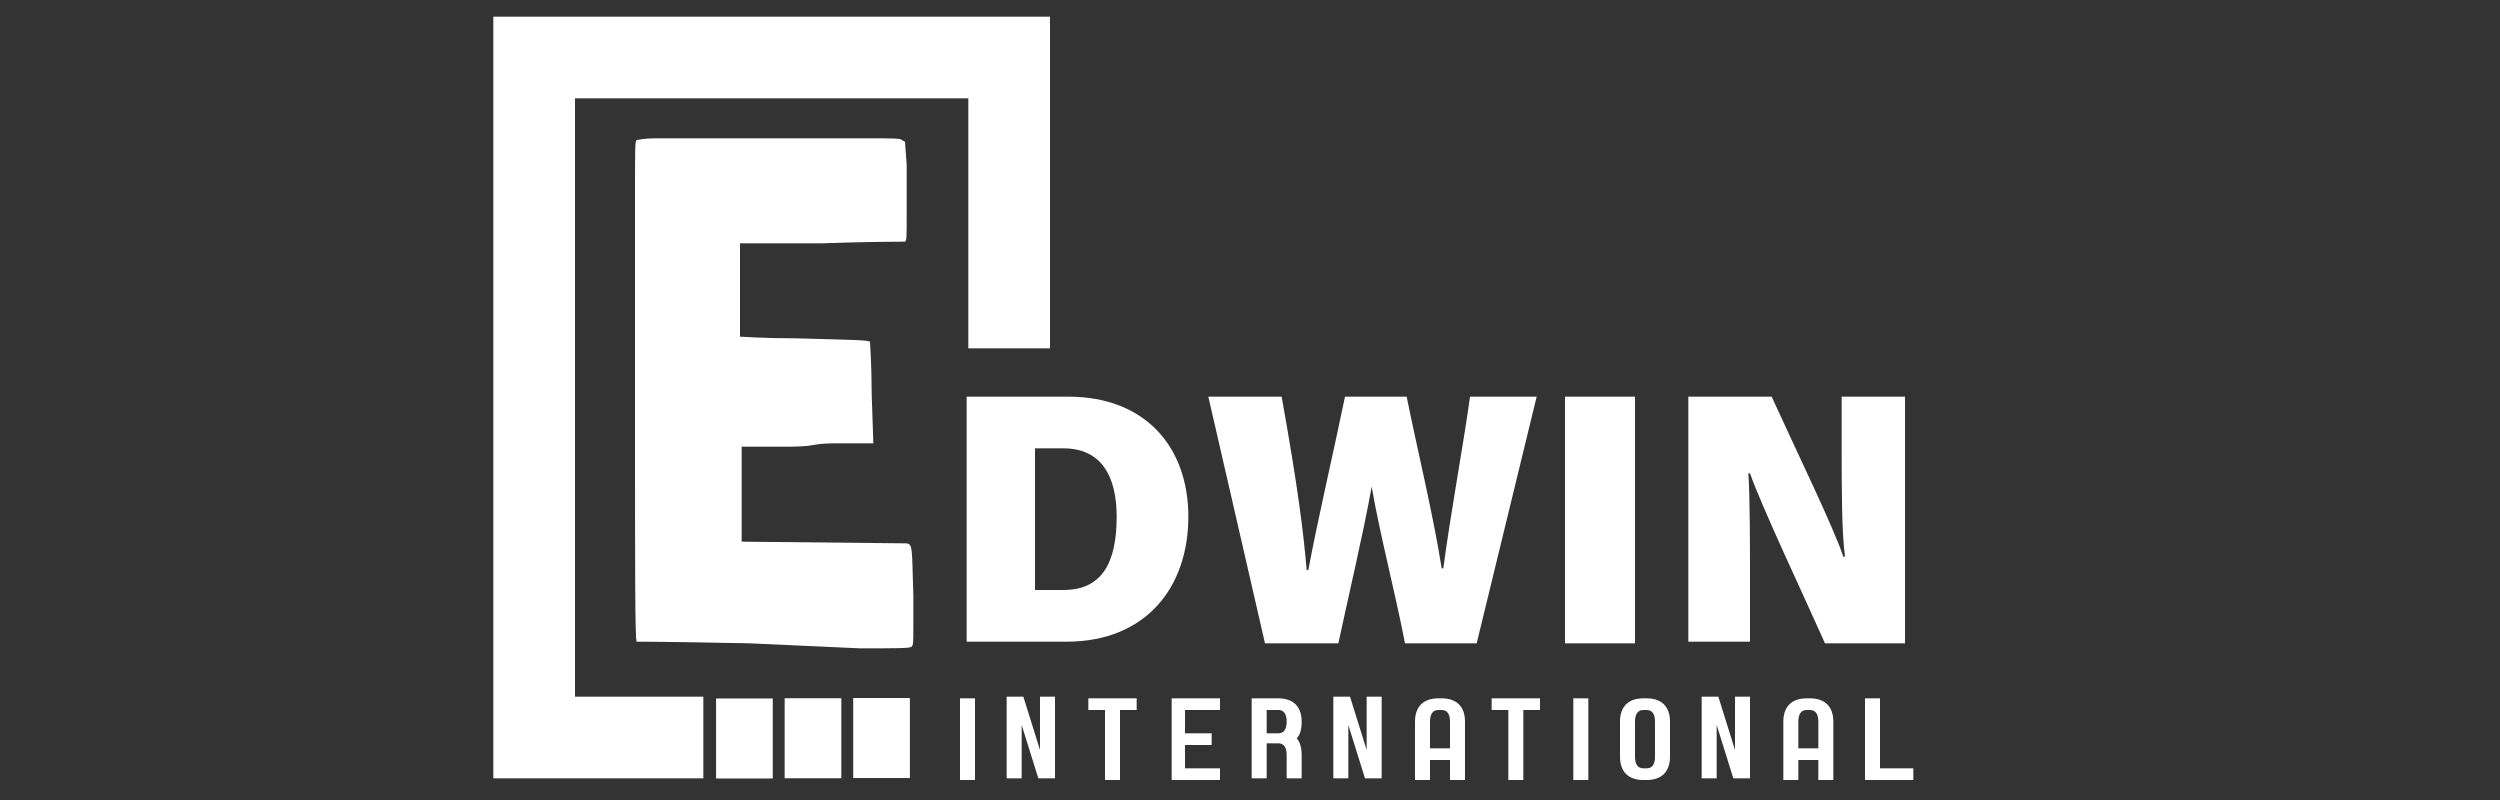
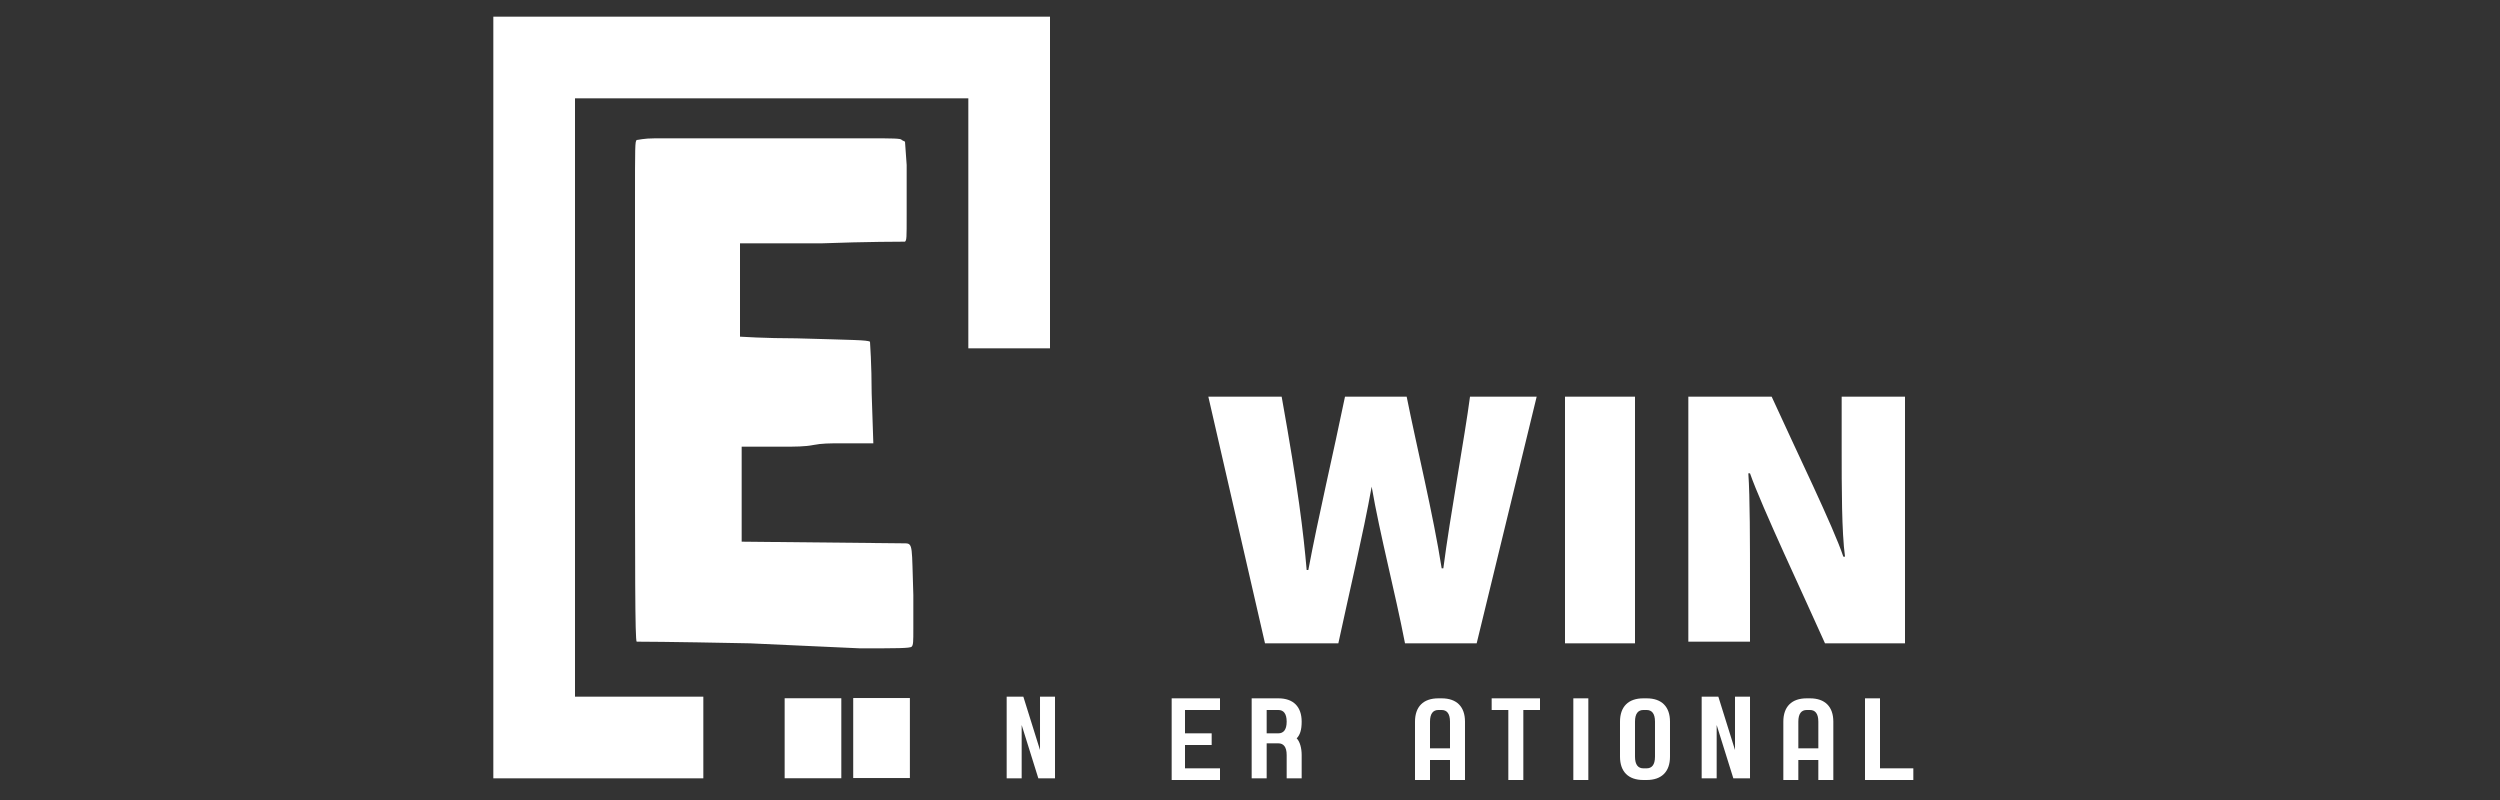
<svg xmlns="http://www.w3.org/2000/svg" version="1.1" id="Layer_1" x="0px" y="0px" viewBox="0 0 150 48" style="enable-background:new 0 0 150 48;" xml:space="preserve">
  <rect x="0" y="0" width="150" height="48" fill="#333333" stroke="none" />
  <style type="text/css">
	.st0{fill:#FFFFFF;}
</style>
  <g>
    <g>
      <g>
-         <path class="st0" d="M58,23.8h6.1c4.6,0,7.2,3,7.2,7.2c0,4.3-2.6,7.5-7.3,7.5H58V23.8z M62.2,35.4h1.6c2.3,0,3.2-1.6,3.2-4.4     c0-2.4-0.9-4.1-3.2-4.1h-1.7V35.4z" />
        <path class="st0" d="M75.9,38.6l-3.4-14.8h4.4c1,5.6,1.3,8.1,1.5,10.4h0.1c0.6-3.2,1.5-7,2.2-10.4h3.7c0.6,3,1.6,7.1,2.1,10.3     h0.1c0.4-3.1,1.3-8,1.6-10.3h4l-3.6,14.8h-4.3c-0.6-3.1-1.5-6.5-2-9.4h0c-0.5,2.8-1.4,6.6-2,9.4H75.9z" />
        <path class="st0" d="M98.1,23.8v14.8h-4.2V23.8H98.1z" />
        <path class="st0" d="M101.3,38.6V23.8h5c1.5,3.3,3.7,7.8,4.3,9.6h0.1c-0.2-1.5-0.2-4.1-0.2-6.5v-3.1h3.8v14.8h-4.8     c-1.2-2.7-3.8-8.2-4.5-10.2h-0.1c0.1,1.4,0.1,4.2,0.1,6.8v3.3H101.3z" />
      </g>
    </g>
    <g>
-       <path class="st0" d="M58.5,41.9v4.9h-0.9v-4.9H58.5z" />
      <path class="st0" d="M61.3,43.5v3.2h-0.9v-4.9h1l1,3.2v-3.2h0.9v4.9h-1L61.3,43.5z" />
-       <path class="st0" d="M67.2,42.6v4.2h-0.9v-4.2h-1v-0.7h2.9v0.7H67.2z" />
      <path class="st0" d="M73.2,41.9v0.7h-2.1V44h1.6v0.7h-1.6v1.4h2.1v0.7h-2.9v-4.9H73.2z" />
      <path class="st0" d="M75.1,41.9h1.6c0.9,0,1.4,0.5,1.4,1.4c0,0.5-0.1,0.8-0.3,1c0.2,0.2,0.3,0.6,0.3,1v1.4h-0.9v-1.4    c0-0.5-0.2-0.7-0.5-0.7H76v2.1h-0.9V41.9z M76,42.6V44h0.7c0.3,0,0.5-0.2,0.5-0.7c0-0.5-0.2-0.7-0.5-0.7H76z" />
-       <path class="st0" d="M80.9,43.5v3.2H80v-4.9h1l1,3.2v-3.2h0.9v4.9h-1L80.9,43.5z" />
      <path class="st0" d="M84.9,43.3c0-0.9,0.5-1.4,1.4-1.4h0.2c0.9,0,1.4,0.5,1.4,1.4v3.5H87v-1.2h-1.2v1.2h-0.9V43.3z M86.3,42.6    c-0.3,0-0.5,0.2-0.5,0.7v1.6H87v-1.6c0-0.5-0.2-0.7-0.5-0.7H86.3z" />
      <path class="st0" d="M91.4,42.6v4.2h-0.9v-4.2h-1v-0.7h2.9v0.7H91.4z" />
      <path class="st0" d="M95.3,41.9v4.9h-0.9v-4.9H95.3z" />
      <path class="st0" d="M97.2,43.3c0-0.9,0.5-1.4,1.4-1.4h0.2c0.9,0,1.4,0.5,1.4,1.4v2.1c0,0.9-0.5,1.4-1.4,1.4h-0.2    c-0.9,0-1.4-0.5-1.4-1.4V43.3z M98.6,42.6c-0.3,0-0.5,0.2-0.5,0.7v2.1c0,0.5,0.2,0.7,0.5,0.7h0.2c0.3,0,0.5-0.2,0.5-0.7v-2.1    c0-0.5-0.2-0.7-0.5-0.7H98.6z" />
      <path class="st0" d="M103,43.5v3.2h-0.9v-4.9h1l1,3.2v-3.2h0.9v4.9h-1L103,43.5z" />
      <path class="st0" d="M107,43.3c0-0.9,0.5-1.4,1.4-1.4h0.2c0.9,0,1.4,0.5,1.4,1.4v3.5h-0.9v-1.2h-1.2v1.2H107V43.3z M108.4,42.6    c-0.3,0-0.5,0.2-0.5,0.7v1.6h1.2v-1.6c0-0.5-0.2-0.7-0.5-0.7H108.4z" />
      <path class="st0" d="M114.8,46.1v0.7h-2.9v-4.9h0.9v4.2H114.8z" />
    </g>
    <g>
      <path class="st0" d="M45,38.6c-5-0.1-6.7-0.1-6.8-0.1c-0.1-0.1-0.1-4.1-0.1-15.1l0-11.2c0-3.5,0-3.7,0.1-3.8    c0.1,0,0.4-0.1,1.1-0.1l1.9,0c1.5,0,5.1,0,7.8,0l3.2,0c1.3,0,1.9,0,1.9,0.1l0.2,0.1l0.1,1.4l0,3c0,1.4,0,1.5-0.1,1.6    c-0.1,0-2.3,0-5,0.1h-4.9l0,2.8c0,1.6,0,2.8,0,2.8c0,0,1.5,0.1,3.4,0.1c3.5,0.1,4.2,0.1,4.4,0.2c0,0,0.1,1.4,0.1,3.1l0.1,3    c-1.1,0-1,0-2,0c-0.6,0-1.1,0-1.6,0.1c-0.5,0.1-1.1,0.1-1.8,0.1l-2.5,0v5.7l9.8,0.1c0.5,0,0.4,0.2,0.5,3.1l0,2c0,0.8,0,1-0.1,1.1    c-0.1,0.1-0.9,0.1-3.1,0.1L45,38.6z" />
    </g>
    <g>
      <polygon class="st0" points="63,1 63,20.9 58.1,20.9 58.1,5.9 34.5,5.9 34.5,41.8 42.2,41.8 42.2,46.7 29.6,46.7 29.6,1   " />
    </g>
    <rect x="50.5" y="42.6" transform="matrix(-1.836970e-16 1 -1 -1.836970e-16 97.193 -8.618)" class="st0" width="4.8" height="3.4" />
    <rect x="46.4" y="42.6" transform="matrix(-1.836970e-16 1 -1 -1.836970e-16 93.079 -4.505)" class="st0" width="4.8" height="3.4" />
-     <rect x="42.3" y="42.6" transform="matrix(-1.836970e-16 1 -1 -1.836970e-16 88.965 -0.391)" class="st0" width="4.8" height="3.4" />
  </g>
</svg>